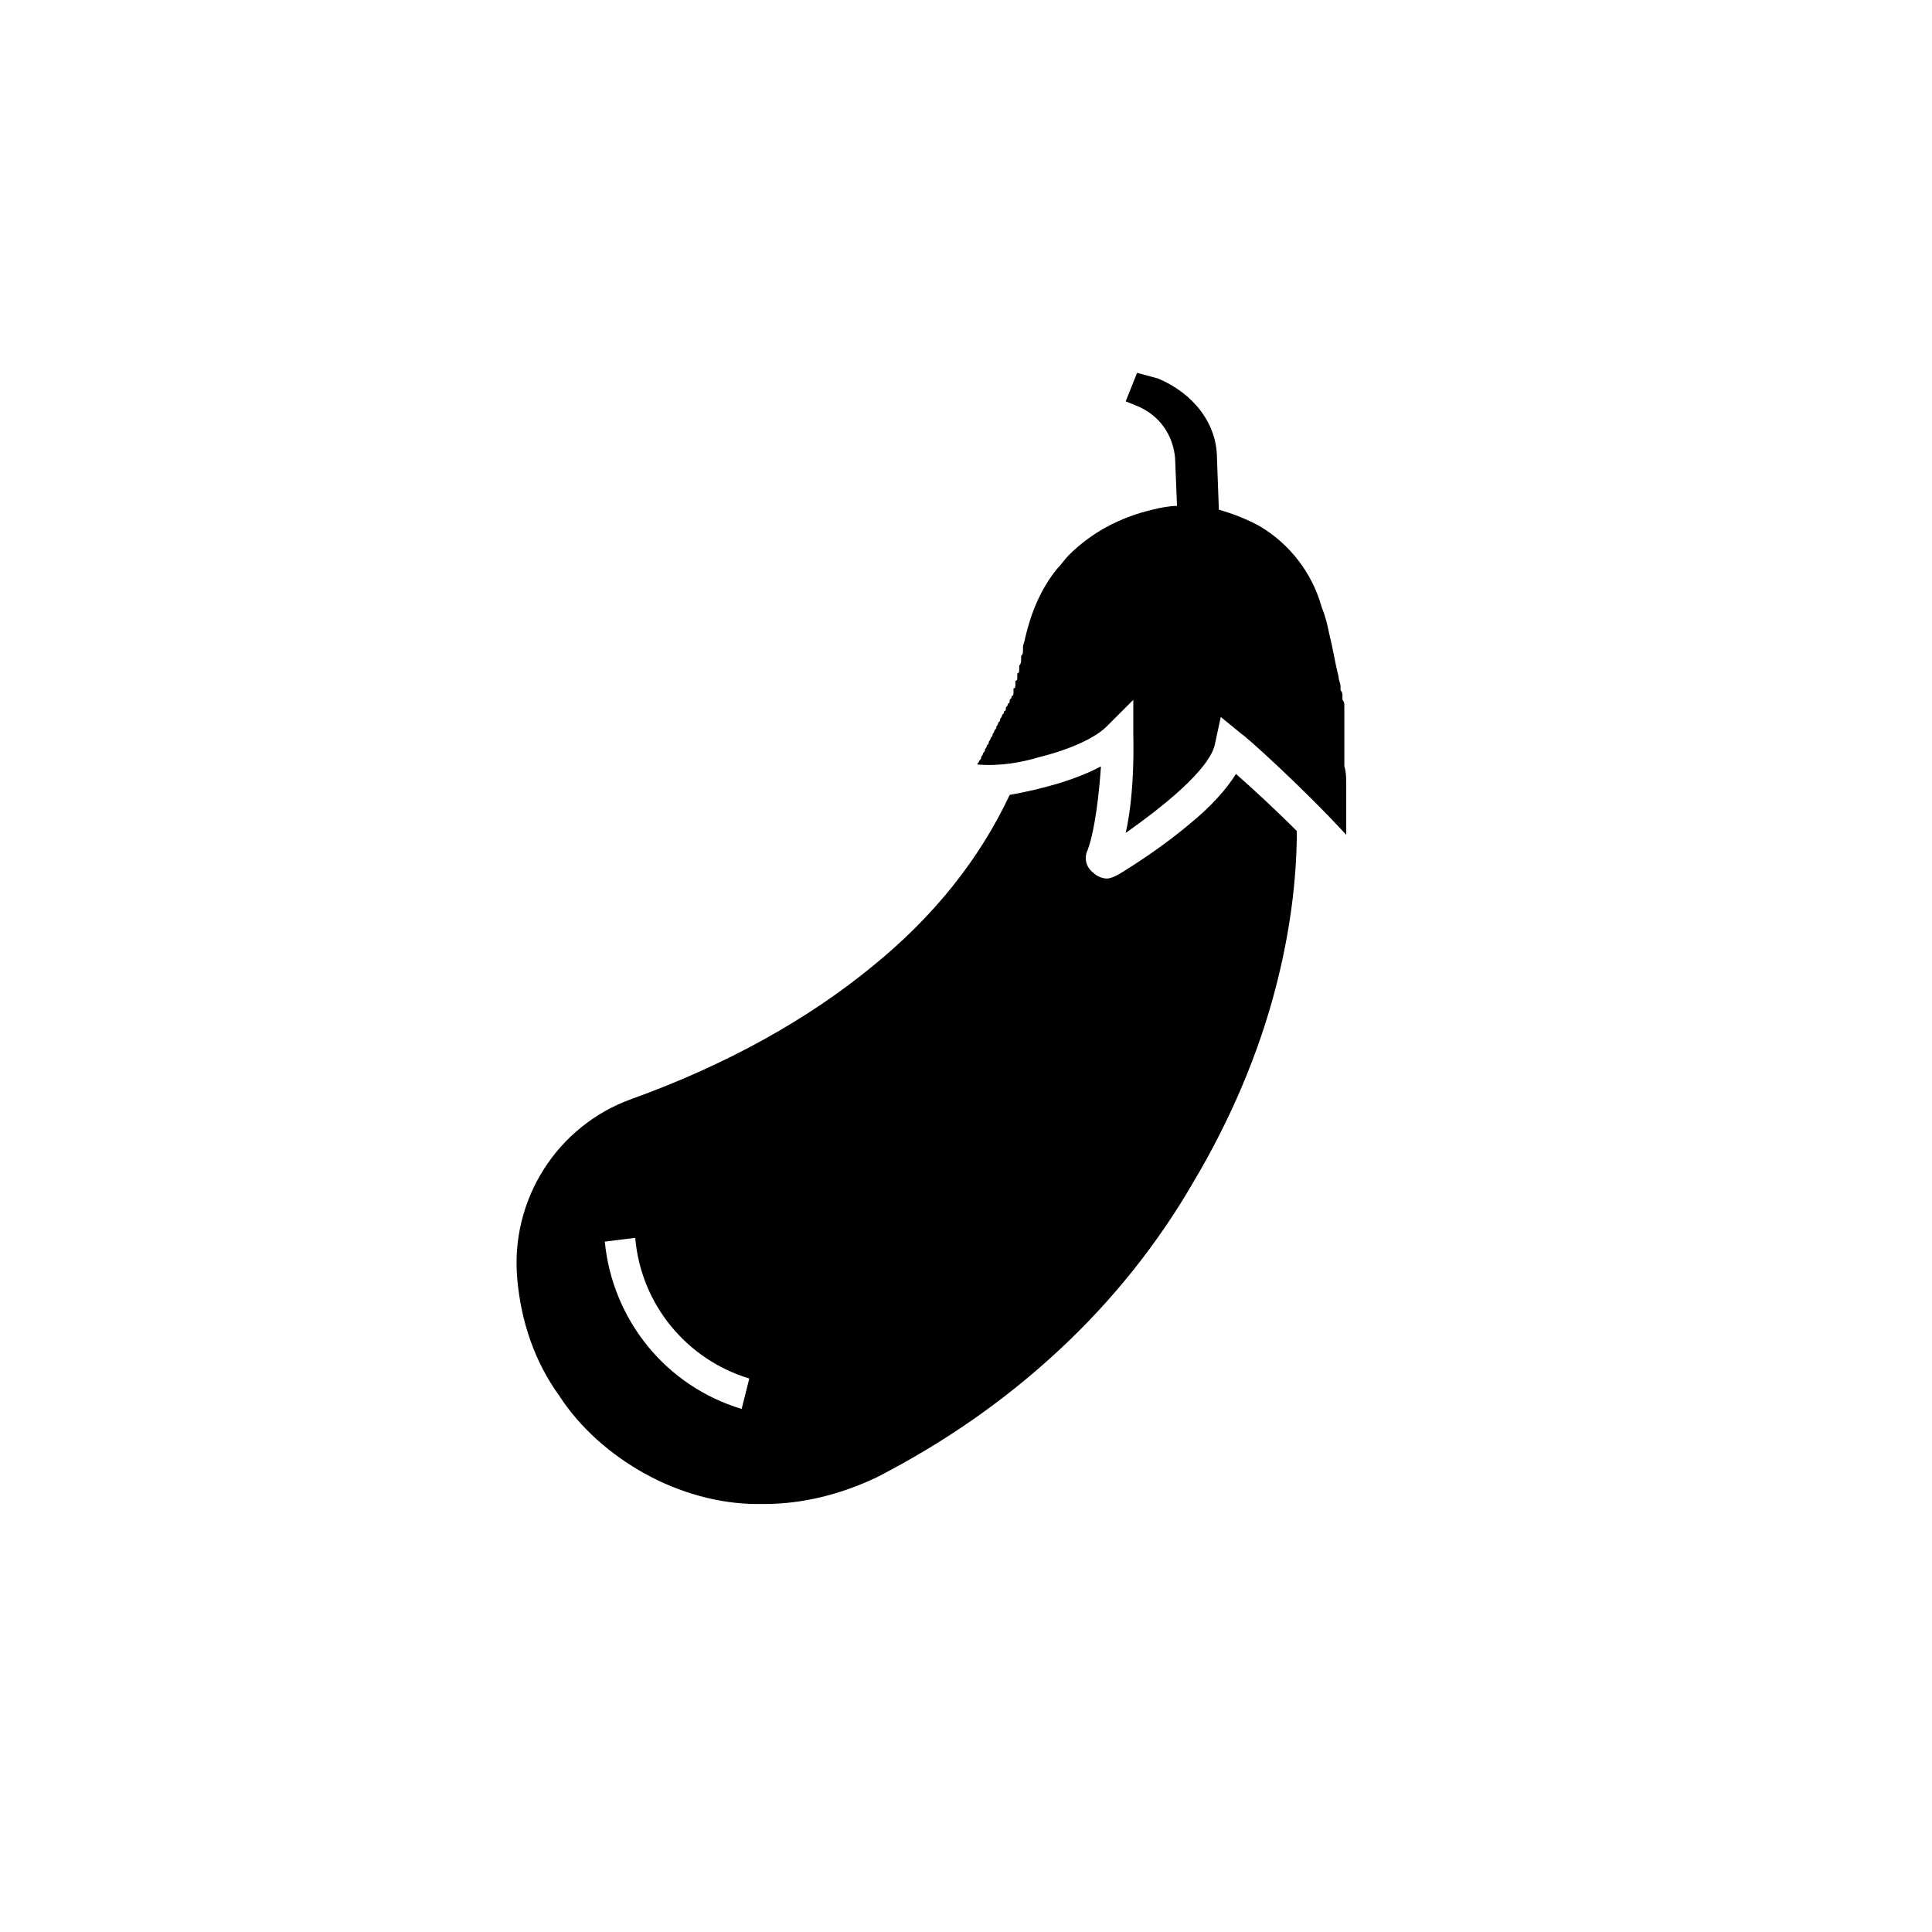
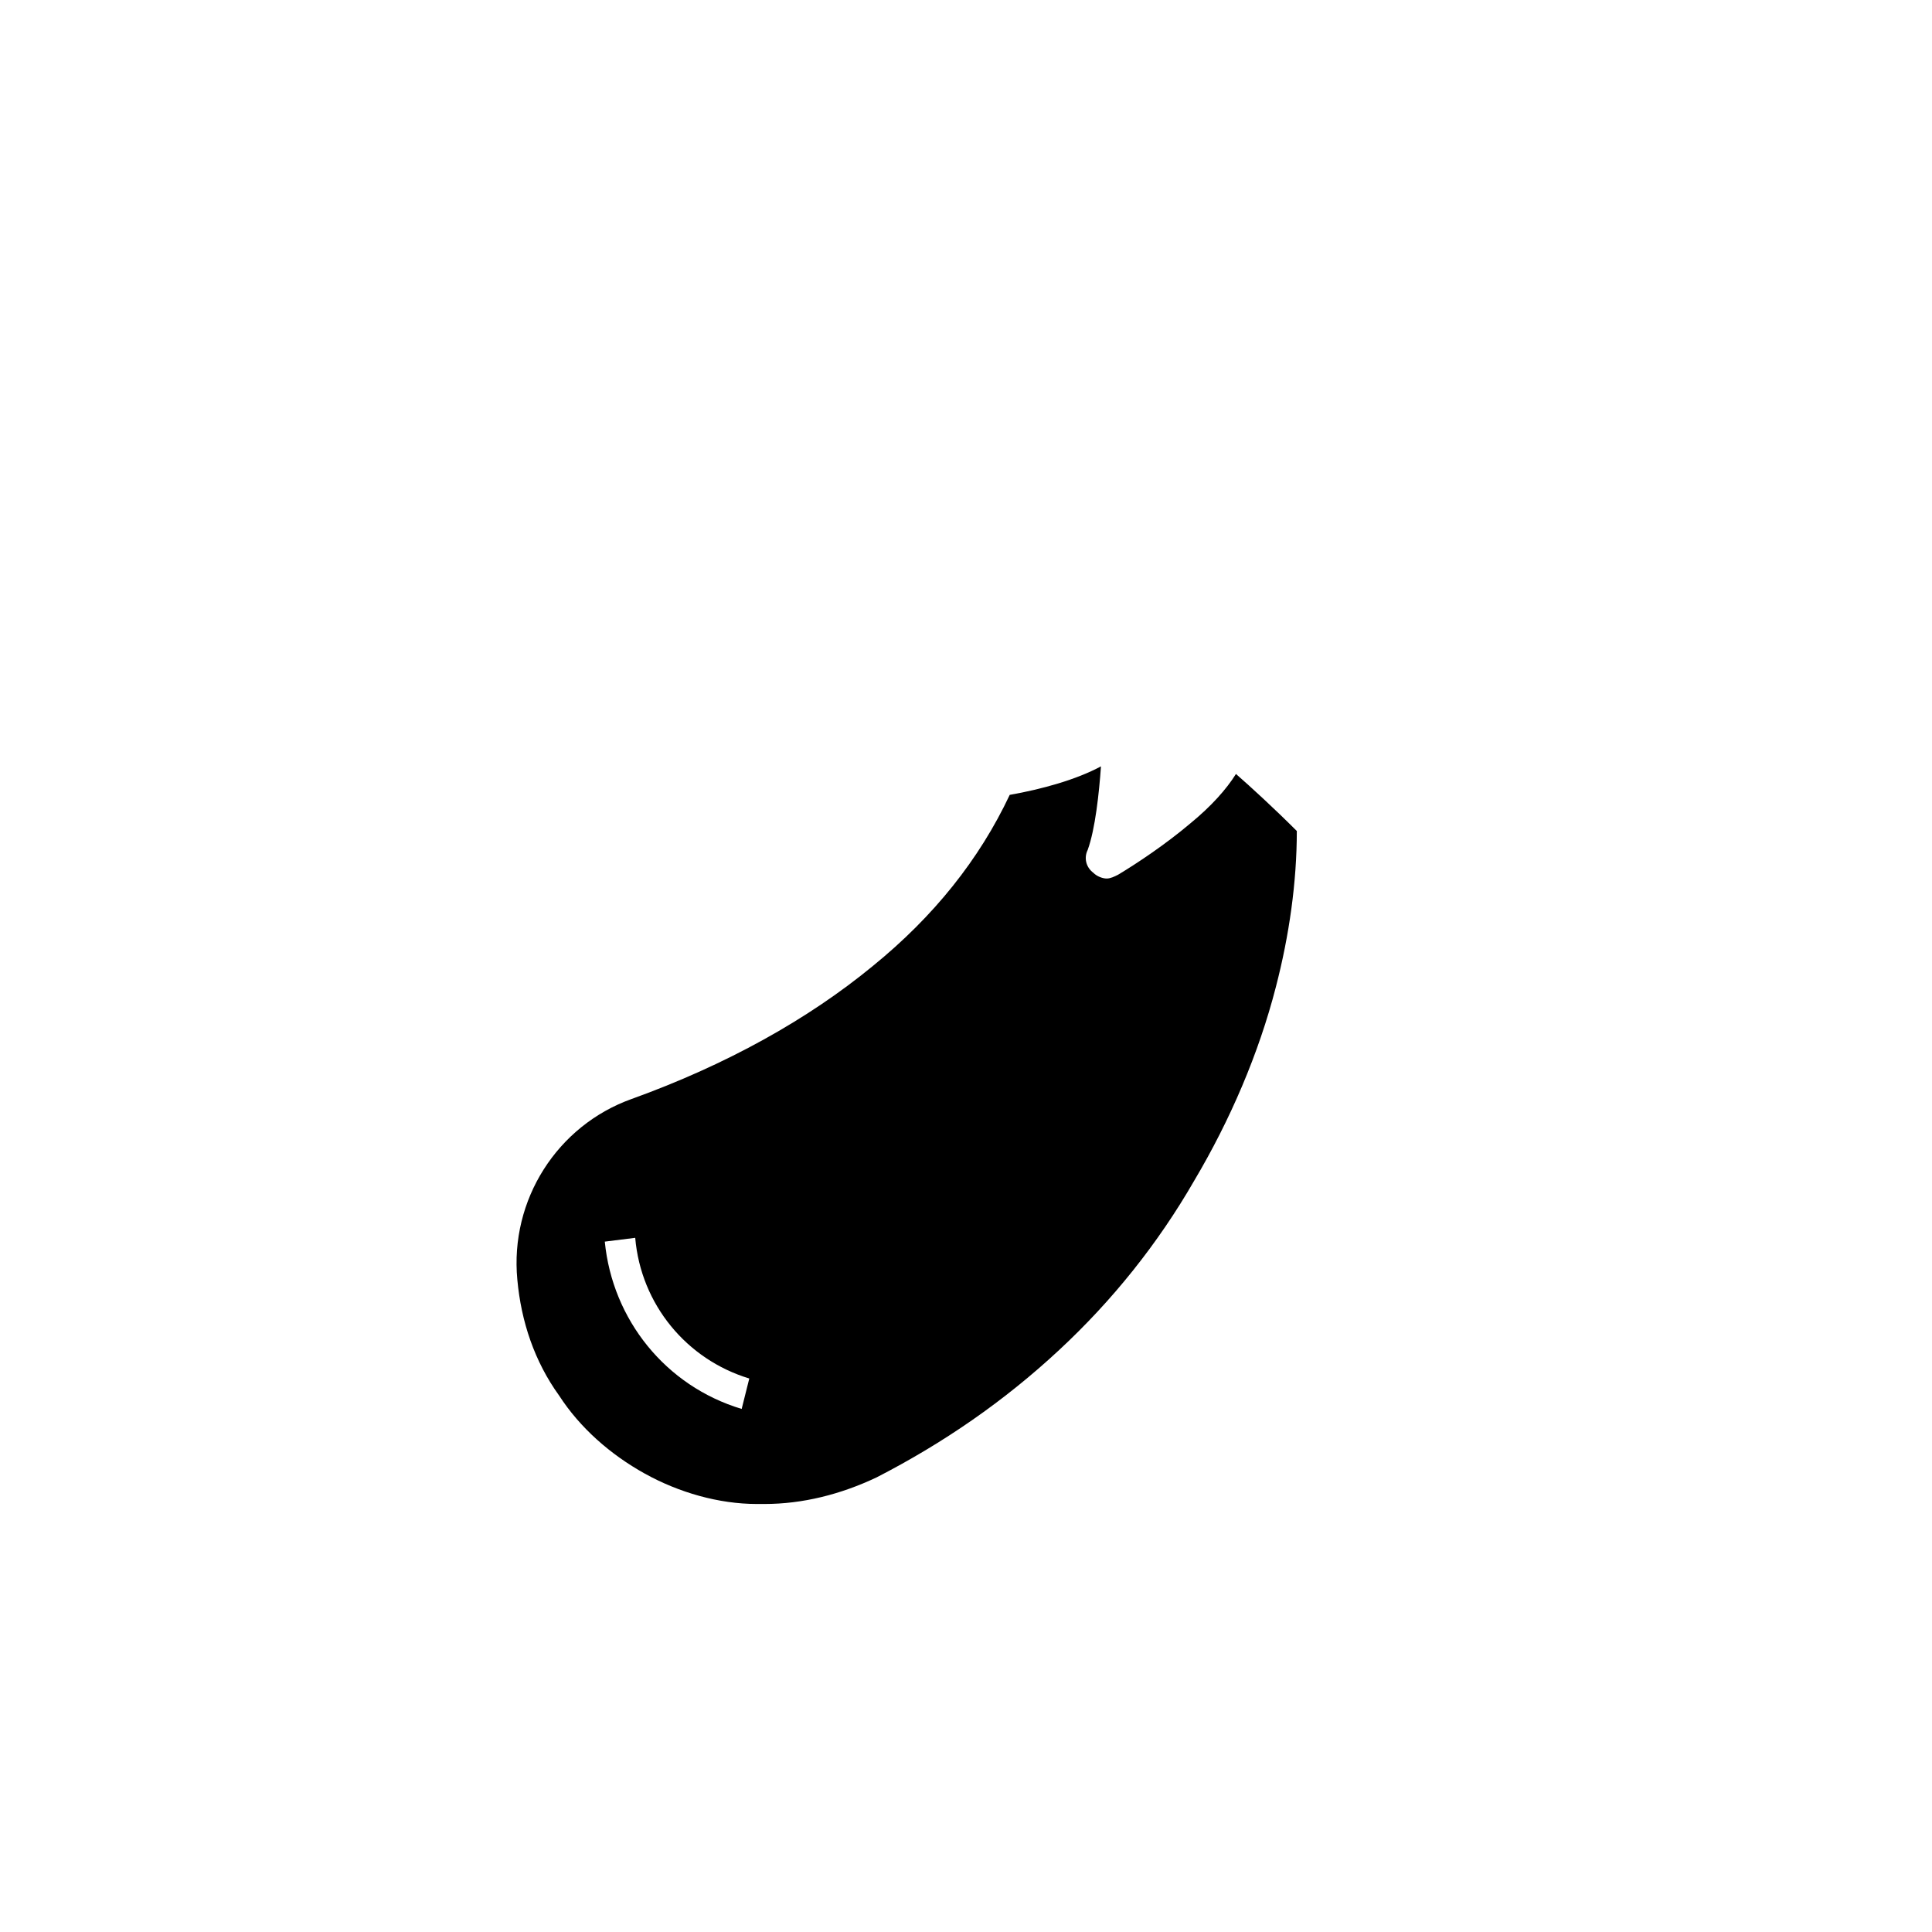
<svg xmlns="http://www.w3.org/2000/svg" fill="#000000" width="800px" height="800px" version="1.1" viewBox="144 144 512 512">
  <g>
-     <path d="m419.65 344.58c8.062-2.016 14.609-5.039 17.633-8.062l7.055-7.055v9.574c0 0.504 0.504 14.609-2.016 25.695 13.602-9.574 22.672-18.137 23.68-23.68l1.512-7.055 5.543 4.535c1.008 0.504 16.121 14.105 27.711 26.703v-3.527-1.008-1.008-1.512-1.008-2.016-0.504-2.016-0.504c0-1.512 0-3.527-0.504-5.039v-0.504-2.016-1.008-1.512-1.008-1.512-1.008-1.512-1.008-1.512-1.008-1.512-1.008c0-0.504 0-1.008-0.504-1.512v-1.008c0-0.504 0-1.008-0.504-1.512v-1.008c0-1.008-0.504-1.512-0.504-2.519-1.008-4.031-1.512-7.559-2.519-11.586-0.504-2.519-1.008-4.535-2.016-7.055-2.519-9.07-8.566-16.625-16.121-21.16-3.527-2.016-7.559-3.527-11.082-4.535l-0.504-13.602c0-9.07-6.047-17.129-15.617-21.16l-5.551-1.504-3.023 7.559 2.519 1.008c6.551 2.519 10.078 8.062 10.578 14.105l0.504 12.594c-2.016 0-4.535 0.504-6.551 1.008-8.566 2.016-16.121 6.047-22.168 12.09-1.008 1.008-2.016 2.519-3.023 3.527-4.535 5.543-7.055 12.09-8.566 18.641 0 0.504-0.504 1.512-0.504 2.016v1.008c0 0.504 0 1.008-0.504 1.512v1.008c0 0.504 0 1.008-0.504 1.512v1.008c0 0.504 0 1.008-0.504 1.008v1.008c0 0.504 0 1.008-0.504 1.008v1.008c0 0.504 0 1.008-0.504 1.008v1.008c0 0.504 0 1.008-0.504 1.008 0 0.504 0 0.504-0.504 1.008 0 0.504 0 1.008-0.504 1.008 0 0.504 0 0.504-0.504 1.008 0 0.504 0 1.008-0.504 1.008 0 0.504 0 0.504-0.504 1.008 0 0.504-0.504 1.008-0.504 1.008 0 0.504 0 0.504-0.504 1.008 0 0.504-0.504 1.008-0.504 1.008 0 0.504 0 0.504-0.504 1.008 0 0.504-0.504 1.008-0.504 1.008 0 0.504 0 0.504-0.504 1.008 0 0.504-0.504 1.008-0.504 1.008 0 0.504 0 0.504-0.504 1.008 0 0.504-0.504 1.008-0.504 1.008 0 0.504 0 0.504-0.504 1.008 0 0.504-0.504 1.008-0.504 1.008 0 0.504 0 0.504-0.504 1.008 0 0.504-0.504 0.504-0.504 1.008 6.055 0.5 11.598-0.508 16.637-2.019z" />
    <path d="m471.54 349.11c-2.519 4.031-6.551 8.566-12.09 13.098-6.551 5.543-14.105 10.578-19.145 13.602-1.008 0.504-2.016 1.008-3.023 1.008s-2.519-0.504-3.527-1.512c-2.016-1.512-2.519-4.031-1.512-6.047 2.016-5.543 3.023-15.113 3.527-22.168-6.551 3.527-15.617 6.047-24.184 7.559-8.062 17.129-20.152 32.242-36.273 45.344-17.129 14.105-38.793 26.199-63.984 35.266-19.648 7.055-32.242 26.703-30.23 47.863 1.008 11.082 4.535 21.664 11.082 30.73 5.543 8.566 13.602 15.617 22.672 20.656 9.07 5.039 19.648 8.062 29.727 8.062h2.016c10.078 0 20.152-2.519 29.727-7.055 17.633-9.07 33.754-20.152 48.367-33.754 14.105-13.098 26.199-28.215 35.77-44.84 9.574-16.121 17.129-33.754 21.664-51.387 3.527-13.602 5.543-27.711 5.543-41.312-6.047-6.043-12.094-11.586-16.125-15.113zm-130.99 168.27c-20.152-6.047-34.258-23.68-36.273-44.336l8.062-1.008c1.512 17.633 13.602 32.242 30.23 37.281z" />
  </g>
</svg>